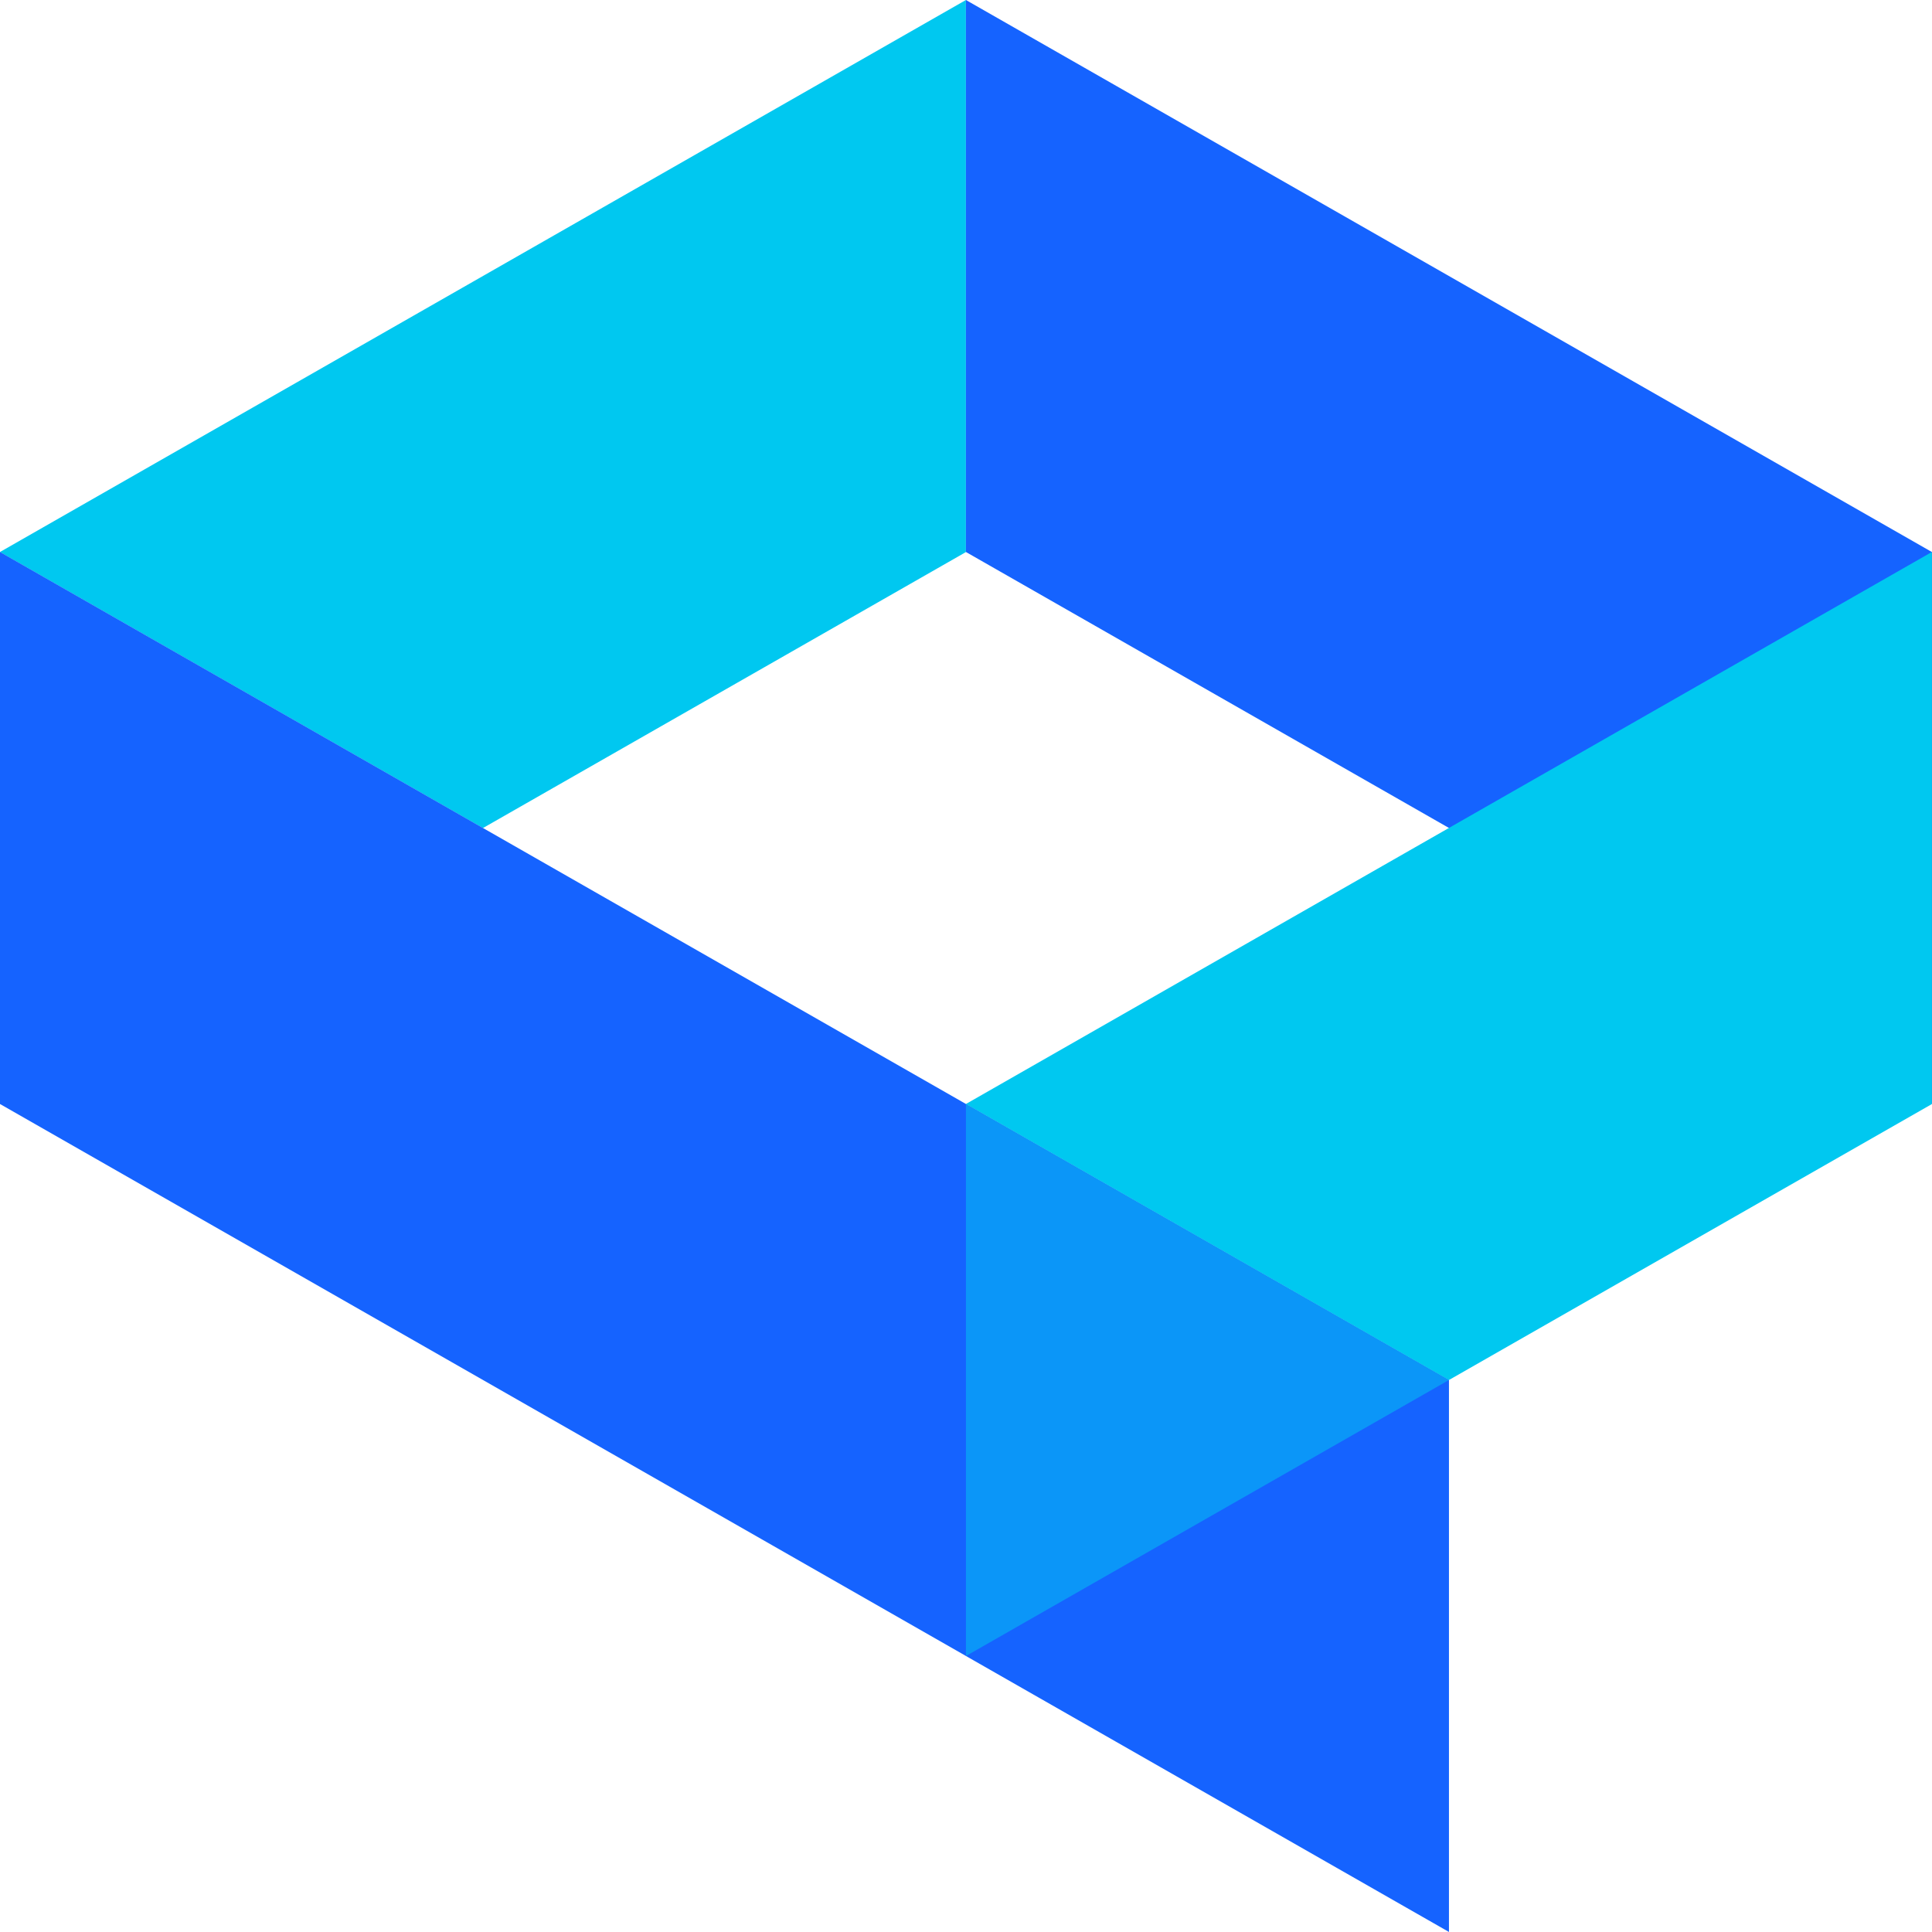
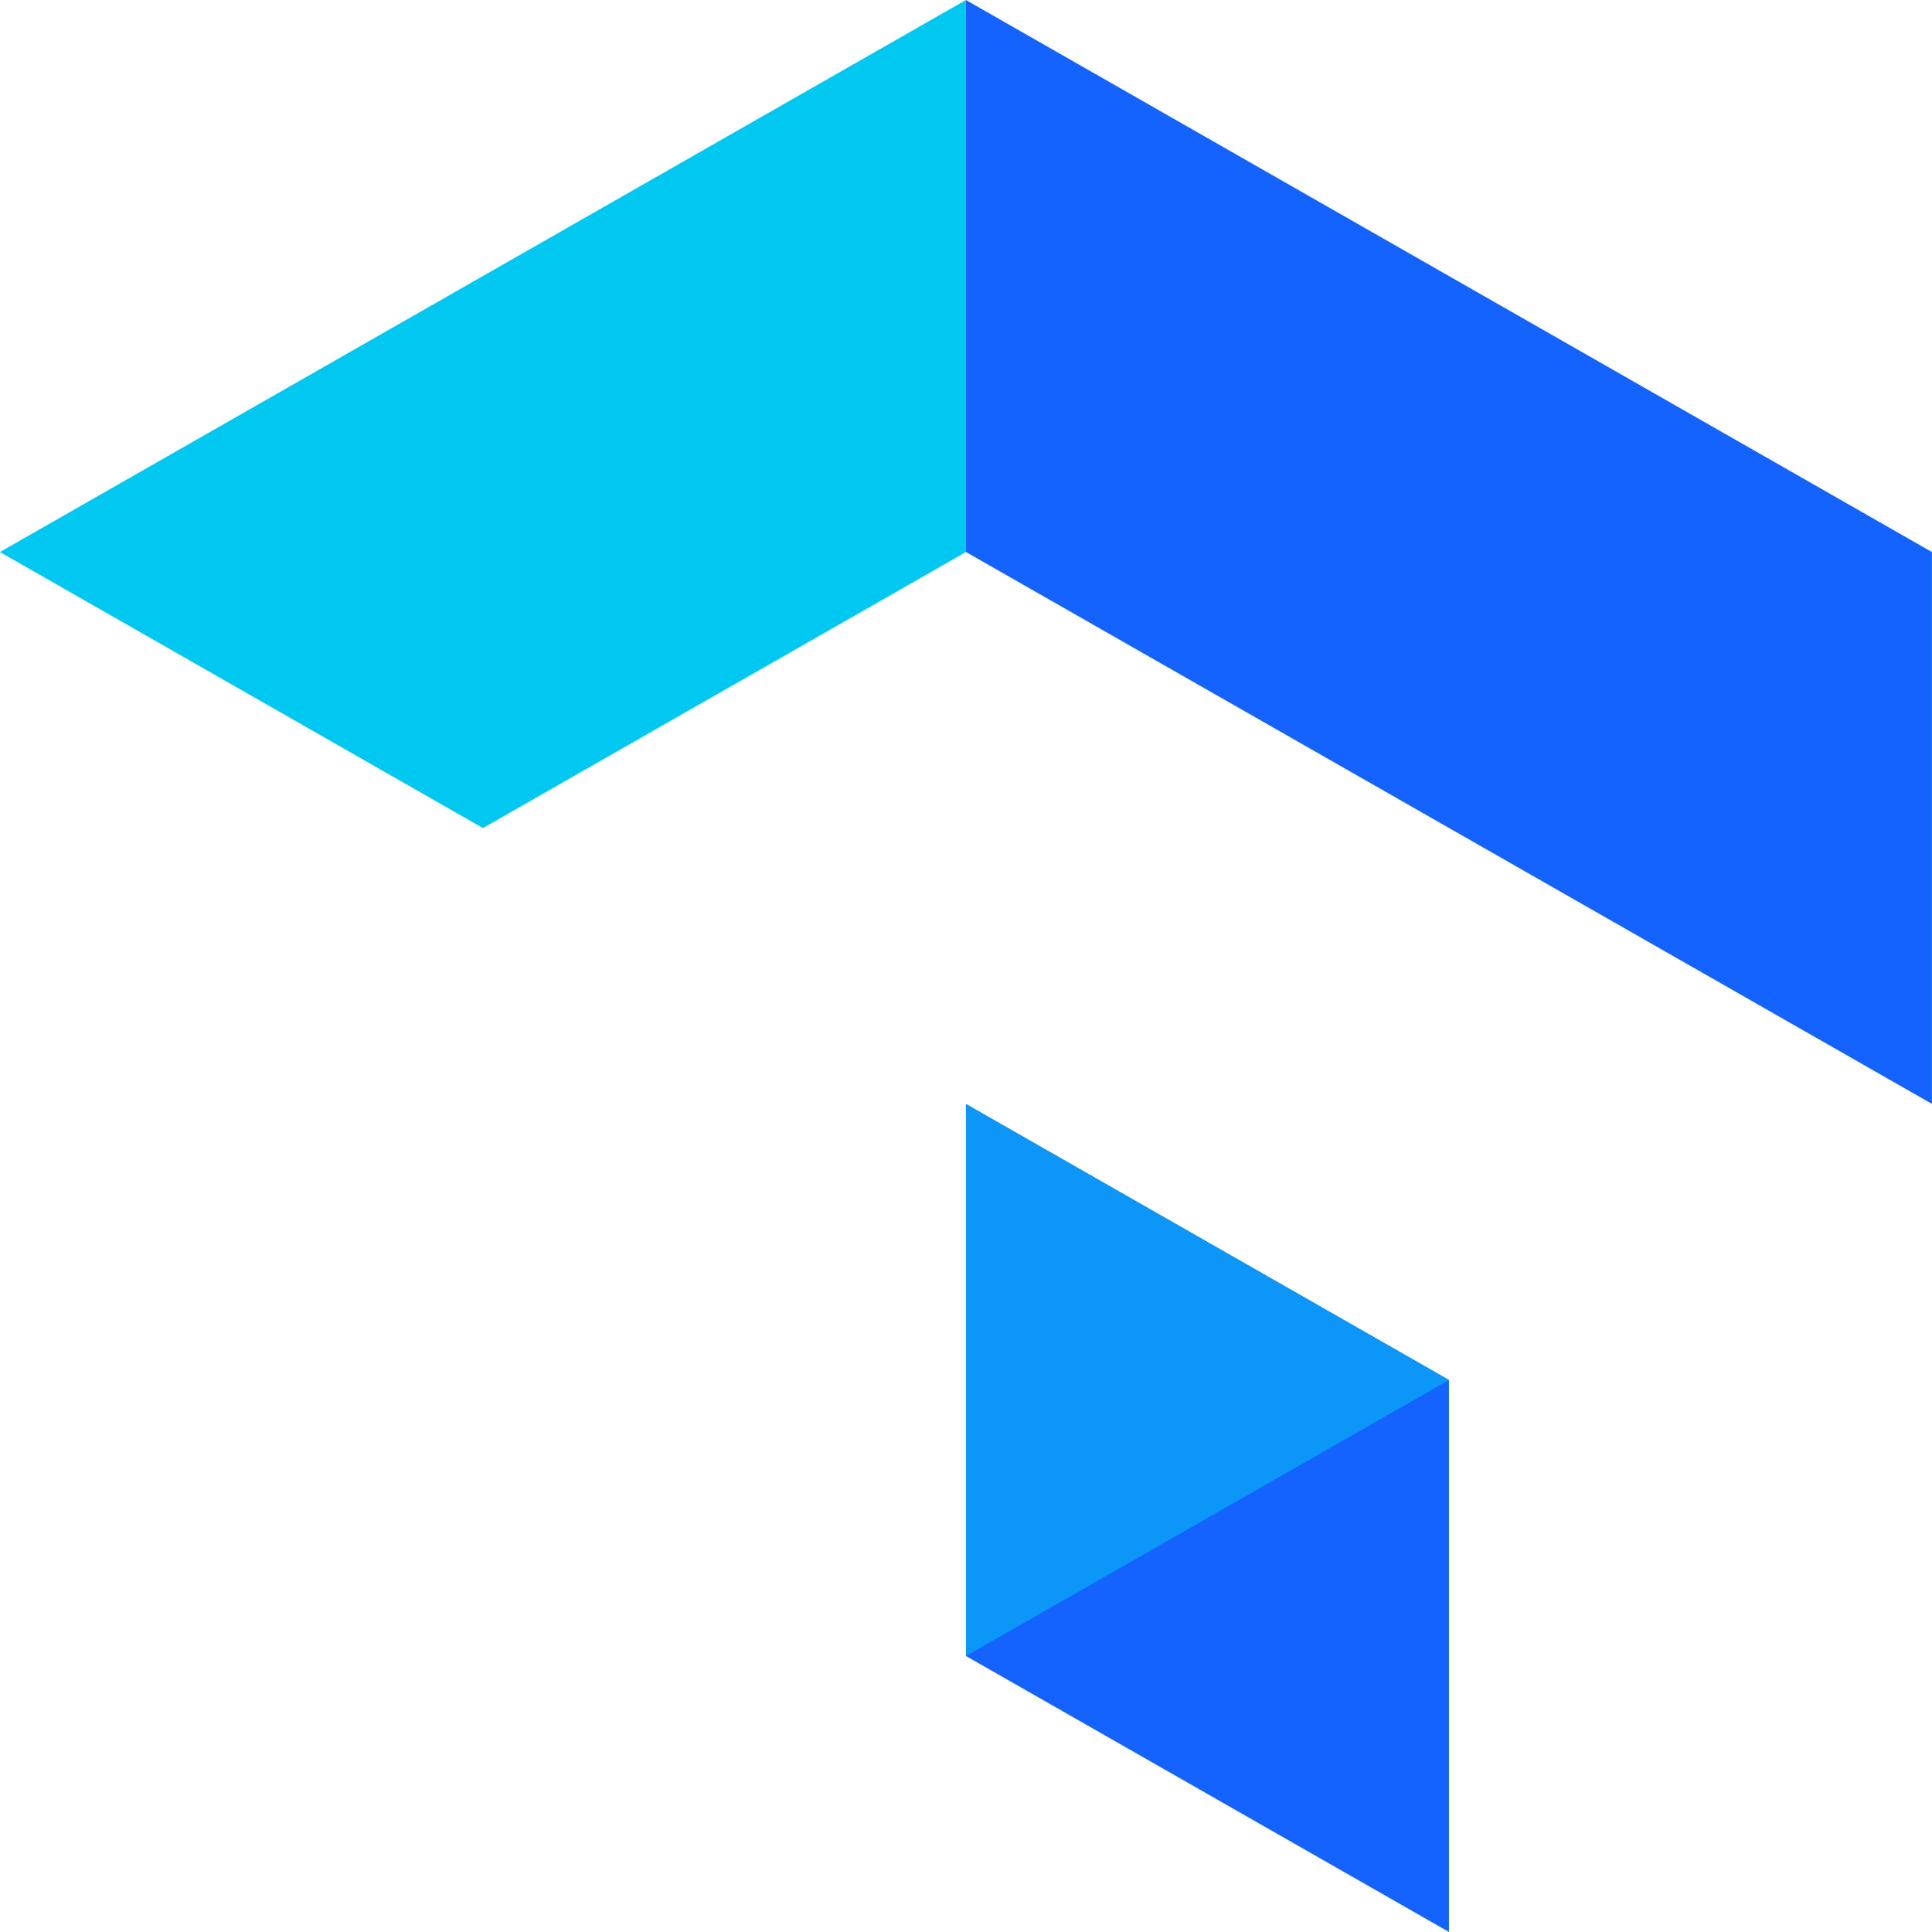
<svg xmlns="http://www.w3.org/2000/svg" width="48" height="48" viewBox="0 0 48 48">
  <g id="footer_logo" transform="translate(-1756.067 -378.462)">
    <path id="Контур_611" data-name="Контур 611" d="M1756.072,478.465" transform="translate(-0.004 -72.574)" fill="#0032d8" />
    <path id="Контур_612" data-name="Контур 612" d="M1780.065,378.462v13.716l-12,6.857-12-6.858h0Z" transform="translate(0 0)" fill="#00c8f0" />
-     <path id="Контур_613" data-name="Контур 613" d="M1768.067,435.321l12,6.857v13.714h0l-12-6.857-12-6.857V428.463Z" transform="translate(0 -36.287)" fill="#1563ff" />
    <path id="Контур_614" data-name="Контур 614" d="M1854.67,485.32v13.713l-12-6.856h0V478.463Z" transform="translate(-62.604 -72.572)" fill="#1563ff" />
-     <path id="Контур_615" data-name="Контур 615" d="M1842.669,378.462v0h0v13.714h0l12,6.856v0h0l12,6.856V392.177Z" transform="translate(-62.604)" fill="#1563ff" />
-     <path id="Контур_616" data-name="Контур 616" d="M1866.668,428.463v13.716l-12,6.857-12-6.858,12-6.858Z" transform="translate(-62.604 -36.287)" fill="#00c8f0" />
+     <path id="Контур_615" data-name="Контур 615" d="M1842.669,378.462v0h0v13.714h0l12,6.856v0h0l12,6.856V392.177" transform="translate(-62.604)" fill="#1563ff" />
    <path id="Контур_617" data-name="Контур 617" d="M1854.67,485.32l-12,6.857h0V478.463Z" transform="translate(-62.604 -72.572)" fill="#0b96f8" />
  </g>
</svg>